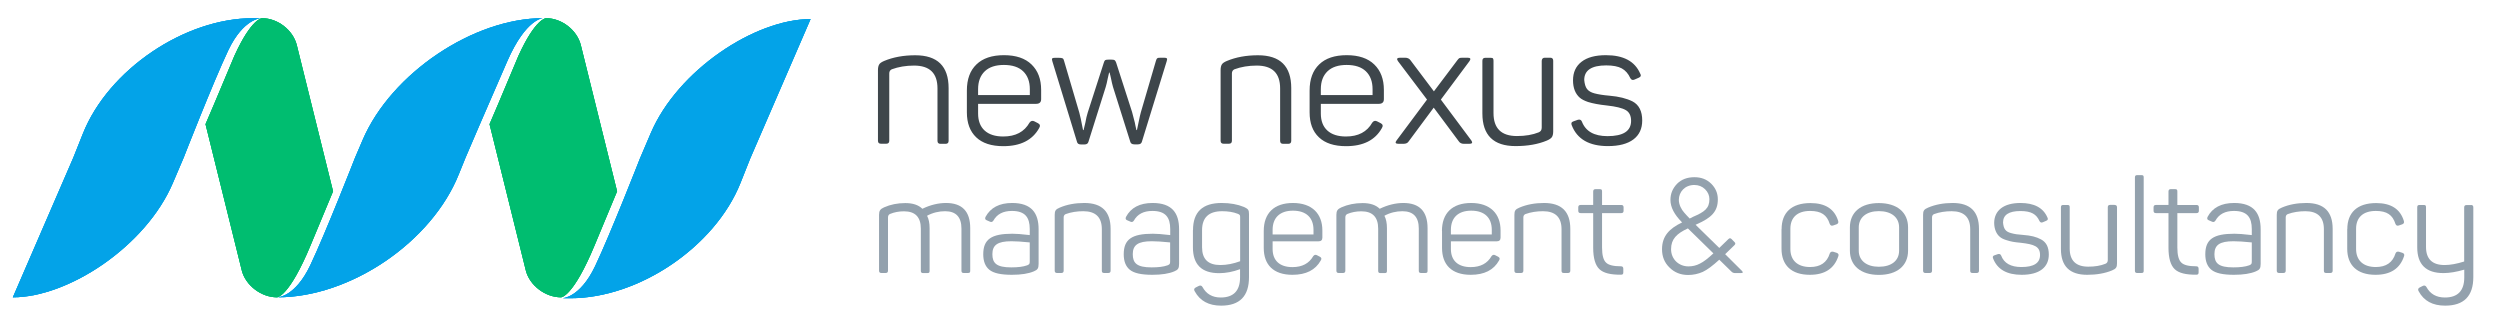
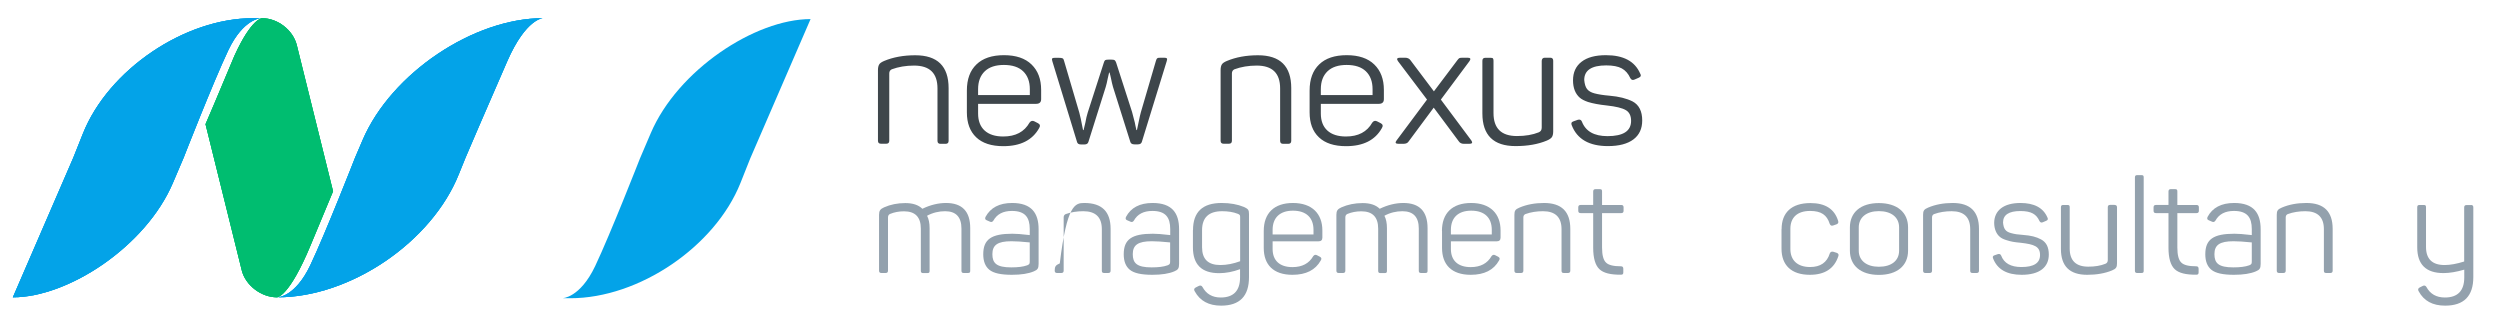
<svg xmlns="http://www.w3.org/2000/svg" xmlns:xlink="http://www.w3.org/1999/xlink" version="1.1" id="Layer_1" x="0px" y="0px" viewBox="0 0 2763.8 362.3" style="enable-background:new 0 0 2763.8 362.3;" xml:space="preserve">
  <style type="text/css">
	.st0{clip-path:url(#SVGID_2_);}
	.st1{clip-path:url(#SVGID_4_);fill:#00BD70;}
	.st2{clip-path:url(#SVGID_6_);}
	.st3{clip-path:url(#SVGID_8_);fill:#00BD70;}
	.st4{clip-path:url(#SVGID_10_);}
	.st5{clip-path:url(#SVGID_12_);fill:#03A3E8;}
	.st6{clip-path:url(#SVGID_14_);}
	.st7{clip-path:url(#SVGID_16_);fill:#03A3E8;}
	.st8{clip-path:url(#SVGID_18_);}
	.st9{clip-path:url(#SVGID_20_);fill:#03A3E8;}
	.st10{fill-rule:evenodd;clip-rule:evenodd;fill:#3E464B;}
	.st11{fill:#93A1AD;}
</style>
  <g>
    <g>
      <defs>
-         <path id="SVGID_1_" d="M642.1,49.8c-4.1-16.4-21-29.7-38.4-29.7c0,0-11.6,0-30.5,41.5c-16,38.6-32,75.7-32,75.7s1.5,6.1,1.9,7.6     c12.7,51.4,38.2,154.1,38.2,154.1c4.1,16.4,21.5,29.7,38.9,29.7c0,0,13.2,0.3,37.3-57.9c24.1-58.1,24.7-59.3,24.7-59.3     L642.1,49.8z" />
-       </defs>
+         </defs>
      <use xlink:href="#SVGID_1_" style="overflow:visible;fill-rule:evenodd;clip-rule:evenodd;fill:#00BD70;" />
      <clipPath id="SVGID_2_">
        <use xlink:href="#SVGID_1_" style="overflow:visible;" />
      </clipPath>
      <g class="st0">
        <defs>
          <rect id="SVGID_3_" x="-3383.5" y="-531.4" width="6110.2" height="4317.8" />
        </defs>
        <use xlink:href="#SVGID_3_" style="overflow:visible;fill:#00BD70;" />
        <clipPath id="SVGID_4_">
          <use xlink:href="#SVGID_3_" style="overflow:visible;" />
        </clipPath>
        <rect x="505" y="-16.2" class="st1" width="213.4" height="381.2" />
      </g>
    </g>
    <g>
      <defs>
        <path id="SVGID_5_" d="M328.1,49.8c-4.1-16.4-21-29.7-38.4-29.7c0,0-11.6,0-30.5,41.5c-16,38.6-32,75.7-32,75.7s1.5,6.1,1.9,7.6     c12.7,51.4,38.2,154.1,38.2,154.1c4.1,16.4,21.5,29.7,38.9,29.7c0,0,13.2,0.3,37.3-57.9c24.1-58.1,24.7-59.3,24.7-59.3     L328.1,49.8z" />
      </defs>
      <use xlink:href="#SVGID_5_" style="overflow:visible;fill-rule:evenodd;clip-rule:evenodd;fill:#00BD70;" />
      <clipPath id="SVGID_6_">
        <use xlink:href="#SVGID_5_" style="overflow:visible;" />
      </clipPath>
      <g class="st2">
        <defs>
          <rect id="SVGID_7_" x="-3392.5" y="-531.4" width="6110.2" height="4317.8" />
        </defs>
        <use xlink:href="#SVGID_7_" style="overflow:visible;fill:#00BD70;" />
        <clipPath id="SVGID_8_">
          <use xlink:href="#SVGID_7_" style="overflow:visible;" />
        </clipPath>
        <rect x="191" y="-16.2" class="st3" width="213.4" height="381.2" />
      </g>
    </g>
    <g>
      <defs>
        <path id="SVGID_9_" d="M91.7,147.6C119.8,77.2,204,20.1,279.7,20.1h8.9c0,0-19.5,0.2-36.3,35.6C235.5,91.2,203,174.4,203,174.4     l-12,28.1C161.2,272.3,75.6,328.7,14.2,328.7L81,174.4L91.7,147.6z" />
      </defs>
      <use xlink:href="#SVGID_9_" style="overflow:visible;fill-rule:evenodd;clip-rule:evenodd;fill:#03A3E8;" />
      <clipPath id="SVGID_10_">
        <use xlink:href="#SVGID_9_" style="overflow:visible;" />
      </clipPath>
      <g class="st4">
        <defs>
          <rect id="SVGID_11_" x="-3396.5" y="-531.4" width="6110.2" height="4317.8" />
        </defs>
        <use xlink:href="#SVGID_11_" style="overflow:visible;fill:#03A3E8;" />
        <clipPath id="SVGID_12_">
          <use xlink:href="#SVGID_11_" style="overflow:visible;" />
        </clipPath>
        <rect x="-22.1" y="-16.2" class="st5" width="347.1" height="381.2" />
      </g>
    </g>
    <g>
      <defs>
        <path id="SVGID_13_" d="M818.6,202.3c-28.1,70.4-112.3,127.4-188,127.4h-8.9c0,0,19.5-0.2,36.3-35.6     c16.8-35.4,49.4-118.7,49.4-118.7l12-28.1C749.1,77.6,834.7,21.1,896.1,21.1l-66.8,154.3L818.6,202.3z" />
      </defs>
      <use xlink:href="#SVGID_13_" style="overflow:visible;fill-rule:evenodd;clip-rule:evenodd;fill:#03A3E8;" />
      <clipPath id="SVGID_14_">
        <use xlink:href="#SVGID_13_" style="overflow:visible;" />
      </clipPath>
      <g class="st6">
        <defs>
-           <rect id="SVGID_15_" x="-3378.5" y="-533.5" width="6110.2" height="4317.8" />
-         </defs>
+           </defs>
        <use xlink:href="#SVGID_15_" style="overflow:visible;fill:#03A3E8;" />
        <clipPath id="SVGID_16_">
          <use xlink:href="#SVGID_15_" style="overflow:visible;" />
        </clipPath>
        <rect x="585.3" y="-15.2" class="st7" width="347.1" height="381.2" />
      </g>
    </g>
    <g>
      <defs>
        <path id="SVGID_17_" d="M507.3,192.4c-30,75.3-120.1,136.3-200.5,136.3c0,0,19.5-0.2,36.3-35.6c16.8-35.4,49.4-118.7,49.4-118.7     l8.3-19.4C432.6,80.5,524.1,20.1,600.2,20.1c0,0-18.7,0.4-39.3,47.3c-20.6,46.9-46.3,107-46.3,107L507.3,192.4z" />
      </defs>
      <use xlink:href="#SVGID_17_" style="overflow:visible;fill-rule:evenodd;clip-rule:evenodd;fill:#03A3E8;" />
      <clipPath id="SVGID_18_">
        <use xlink:href="#SVGID_17_" style="overflow:visible;" />
      </clipPath>
      <g class="st8">
        <defs>
          <rect id="SVGID_19_" x="-3388.5" y="-531.4" width="6110.2" height="4317.8" />
        </defs>
        <use xlink:href="#SVGID_19_" style="overflow:visible;fill:#03A3E8;" />
        <clipPath id="SVGID_20_">
          <use xlink:href="#SVGID_19_" style="overflow:visible;" />
        </clipPath>
        <rect x="270.5" y="-16.2" class="st9" width="365.9" height="381.2" />
      </g>
    </g>
    <path class="st10" d="M1739,88.8c0-8.8,3.1-15.6,9.4-20.5c6.3-4.9,15.3-7.3,27-7.3c19.3,0,31.9,6.7,37.8,20.2   c1.4,2.2,0.8,3.8-1.7,4.8l-4.6,2c-2,0.9-3.5,0.3-4.6-1.7c-2.2-4.9-5.4-8.5-9.4-10.7c-4.1-2.2-9.8-3.3-17.2-3.3   c-16.2,0-24.3,5.4-24.3,16.1c0.4,4.4,1.4,7.8,3.1,10c1.7,2.2,4.4,3.8,8.2,4.8c4.1,1.1,9.6,2,16.7,2.6c10.4,0.9,18.8,3,25.4,6.3   c7.2,3.8,10.7,10.9,10.7,21.1c0,9-3.2,16-9.7,20.9c-6.5,4.9-15.9,7.4-28.2,7.4c-20.7,0-34.1-7.7-40-23c-1-2.2-0.3-3.7,2-4.4   l4.8-1.7c2.1-0.6,3.6,0.1,4.4,2c4.1,10.7,13.5,16.1,28.3,16.1c17.4,0,26.1-5.6,26.1-16.9c0-5.7-2-9.7-5.9-11.9   c-3.9-2.3-10.9-4-20.9-5.1c-8.5-0.9-15.5-2.2-20.9-3.9c-4-1.4-6.9-2.9-8.9-4.6C1741.6,103.8,1739,97.3,1739,88.8z M1707.9,63.8h5.9   c2.2,0,3.3,1.1,3.3,3.3v78.1c0,2.8-0.5,4.9-1.4,6.3c-0.9,1.4-2.8,2.7-5.6,3.9c-9.8,4.1-21.3,6.1-34.6,6.1   c-24.4,0-36.7-12-36.7-36.1V67.2c0-2.2,1.1-3.3,3.3-3.3h5.7c1.4,0,2.3,0.2,2.7,0.7c0.4,0.5,0.6,1.4,0.6,2.6v57.8   c0,16.9,8.6,25.4,25.9,25.4c9.4,0,17.4-1.4,24.1-4.1c2.2-0.9,3.3-2.6,3.3-5.2V67.2C1704.6,64.9,1705.7,63.8,1707.9,63.8z    M1616.8,63.8h5.6c3.2,0,3.9,1.2,2.2,3.7l-31.7,42.6l33.7,45.2c1.7,2.5,0.9,3.7-2.4,3.7h-5.6c-2.7,0-4.7-0.9-5.9-2.8L1585,119   l-27.6,37.2c-1.1,1.9-3.1,2.8-5.9,2.8h-5.2c-3.5,0-4.3-1.2-2.4-3.7l33.7-45.2l-32.2-42.6c-1.7-2.5-0.9-3.7,2.6-3.7h5.2   c2.7,0,4.8,0.9,6.1,2.8l25.9,34.4l25.9-34.4c0.9-1.2,1.6-2,2.2-2.3C1613.9,64,1615.1,63.8,1616.8,63.8z M1517.4,105.1v-6.5   c0-8.5-2.5-15.1-7.4-19.8c-4.9-4.7-12-7-21.3-7c-9.1,0-16.2,2.3-21.1,7c-4.9,4.7-7.4,11.3-7.4,19.8v6.5H1517.4z M1447.8,124.2   v-24.1c0-12.5,3.5-22.1,10.6-28.9c7-6.8,17.2-10.2,30.4-10.2c13.2,0,23.4,3.4,30.5,10.3c7.1,6.9,10.6,16.2,10.6,28.1v10.2   c0,3.5-1.9,5.2-5.6,5.2h-64.1v10.7c0,8.1,2.4,14.4,7.2,18.8c4.8,4.4,11.7,6.6,20.6,6.6c13.6,0,23.3-5.1,29.1-15.4   c1.5-2,3.3-2.4,5.4-1.3l3.9,2c2.3,1.2,2.8,3,1.3,5.4c-7.4,13.3-20.6,20-39.6,20c-13.2,0-23.2-3.3-30-9.8   C1451.1,145.2,1447.8,136,1447.8,124.2z M1356.3,67.4c10-4.2,21.5-6.3,34.4-6.3c24.6,0,36.8,12.1,36.8,36.3v58.3   c0,2.2-1.1,3.3-3.3,3.3h-5.7c-2.2,0-3.3-1.1-3.3-3.3v-58c0-16.8-8.6-25.2-25.9-25.2c-9,0-17.2,1.4-24.6,4.1   c-1.9,0.9-2.8,2.4-2.8,4.6v74.4c0,2.2-1.1,3.3-3.3,3.3h-5.9c-2.2,0-3.3-1.1-3.3-3.3V77.5c0-2.8,0.5-4.9,1.4-6.3   C1351.6,69.9,1353.4,68.6,1356.3,67.4z M1283.3,63.8h3.7c1.6,0,2.6,0.3,3,0.8c0.4,0.6,0.3,1.6-0.2,3.1l-27.4,88.9c-0.5,2-2,3-4.4,3   h-3.9c-2.6,0-4.1-1-4.6-3l-19.1-60.6c-0.7-2.6-1.5-5.7-2.2-9.4c-0.2-1-0.5-2-0.7-3.1c-0.2-1-0.4-1.8-0.6-2.3   c-0.1-0.5-0.2-0.8-0.2-0.9h-0.6c-0.2,0.9-0.7,3-1.5,6.5c-0.7,3.8-1.5,6.9-2.2,9.3l-19.1,60.6c-0.5,2-2,3-4.4,3h-3.9   c-2.5,0-4-1-4.4-3l-27.2-88.9c-0.5-1.5-0.6-2.5-0.2-3.1c0.4-0.6,1.4-0.8,3-0.8h4.3c2,0,3.4,0.2,4.2,0.6c0.8,0.4,1.3,1.3,1.6,2.7   l16.9,57.4c1.4,5.6,2.2,9.1,2.4,10.7c0.6,3.2,1.2,6,1.7,8.5h0.6c1-3.9,1.7-6.7,2-8.3c0.7-4.2,1.6-7.9,2.6-11.1l17.8-55.2   c0.4-1.4,0.9-2.3,1.5-2.7c0.6-0.4,1.9-0.6,3.9-0.6h2.8c1.9,0,3.1,0.2,3.7,0.6c0.6,0.4,1.2,1.3,1.7,2.7l17.6,54.6   c0.6,2,1.6,5.8,3,11.5c0.2,1.4,0.5,2.7,0.8,4c0.3,1.3,0.6,2.3,0.7,3.1c0.2,0.8,0.3,1.3,0.3,1.4h0.6c0.1-0.5,0.7-3.2,1.7-8.1   c1.2-5.9,2.1-9.8,2.6-11.5l16.7-57c0.4-1.5,0.9-2.4,1.6-2.8C1279.6,64,1281.1,63.8,1283.3,63.8z M1138.5,105.1v-6.5   c0-8.5-2.5-15.1-7.4-19.8c-4.9-4.7-12-7-21.3-7c-9.1,0-16.2,2.3-21.1,7c-4.9,4.7-7.4,11.3-7.4,19.8v6.5H1138.5z M1068.9,124.2   v-24.1c0-12.5,3.5-22.1,10.6-28.9c7-6.8,17.2-10.2,30.4-10.2c13.2,0,23.4,3.4,30.5,10.3c7.1,6.9,10.6,16.2,10.6,28.1v10.2   c0,3.5-1.9,5.2-5.6,5.2h-64.1v10.7c0,8.1,2.4,14.4,7.2,18.8c4.8,4.4,11.7,6.6,20.6,6.6c13.6,0,23.3-5.1,29.1-15.4   c1.5-2,3.3-2.4,5.4-1.3l3.9,2c2.3,1.2,2.8,3,1.3,5.4c-7.4,13.3-20.6,20-39.6,20c-13.2,0-23.2-3.3-30-9.8   C1072.3,145.2,1068.9,136,1068.9,124.2z M977.4,67.4c10-4.2,21.5-6.3,34.4-6.3c24.6,0,36.9,12.1,36.9,36.3v58.3   c0,2.2-1.1,3.3-3.3,3.3h-5.7c-2.2,0-3.3-1.1-3.3-3.3v-58c0-16.8-8.6-25.2-25.9-25.2c-9,0-17.2,1.4-24.6,4.1   c-1.9,0.9-2.8,2.4-2.8,4.6v74.4c0,2.2-1.1,3.3-3.3,3.3h-5.9c-2.2,0-3.3-1.1-3.3-3.3V77.5c0-2.8,0.5-4.9,1.4-6.3   C972.7,69.9,974.6,68.6,977.4,67.4z" />
    <g>
      <path class="st11" d="M1045.8,224.4c17.8,0,26.8,9.2,26.8,27.8v47c0,1.9-0.4,2.6-2.6,2.6h-4.5c-1.9,0-2.6-0.7-2.6-2.6v-46.5    c0-12.7-6-19.2-18.1-19.2c-6.9,0-13.6,1.6-19.9,5c1.9,3.7,2.8,8.2,2.8,13.8v47c0,1.9-0.4,2.6-2.6,2.6h-4.5c-1.9,0-2.6-0.7-2.6-2.6    v-46.5c0-12.7-6.1-19.2-18.6-19.2c-5.7,0-10.8,1-15.4,2.9c-1.6,0.7-2.3,2-2.3,3.9v58.8c0,1.8-0.9,2.6-2.6,2.6h-4.7    c-1.8,0-2.6-0.9-2.6-2.6v-61.7c0-4.5,1.3-6.4,5.6-8.3c7-3.1,14.8-4.7,23.4-4.7c8.2,0,14.5,2,18.9,6.3    C1028.5,226.5,1037.5,224.4,1045.8,224.4z" />
      <path class="st11" d="M1118.9,224.4c21.6,0,29.3,11.3,29.3,29v38.3c0,5.1-1.2,6.6-5.3,8.3c-5.8,2.5-13.9,3.8-24.3,3.8    c-12.1,0-20.3-1.8-24.9-5.6c-4.5-3.7-6.7-9.4-6.7-17.1c0-16.5,8.9-22.7,32.2-22.7c3.9,0,10.4,0.4,19.2,1.5v-6.7    c0-12.7-5-20-19.7-20c-9.7,0-16.5,3.5-20.5,10.7c-1,1.5-2.3,1.9-3.7,1.2l-3.5-1.5c-1.9-0.7-2.3-1.9-1.5-3.8    C1095,229.6,1104.8,224.4,1118.9,224.4z M1138.4,268c-8.8-0.9-15.5-1.3-20.2-1.3c-15.4,0-21.1,4.2-21.1,14.3    c0,9.9,4.5,14.6,20.8,14.6c7.5,0,13.3-0.7,17.7-2.3c2.3-1,2.8-1.5,2.8-4.2V268z" />
-       <path class="st11" d="M1198.7,224.4c19.5,0,29.1,9.5,29.1,28.7v46.1c0,1.8-0.9,2.6-2.6,2.6h-4.5c-1.9,0-2.6-0.7-2.6-2.6v-45.8    c0-13.3-6.9-19.9-20.5-19.9c-6.9,0-13.5,1-19.5,3.2c-1.5,0.7-2.2,1.9-2.2,3.7v58.8c0,1.8-0.9,2.6-2.6,2.6h-4.7    c-1.8,0-2.6-0.9-2.6-2.6v-61.7c0-4.5,1-6.1,5.6-8C1179.5,226.1,1188.6,224.4,1198.7,224.4z" />
+       <path class="st11" d="M1198.7,224.4c19.5,0,29.1,9.5,29.1,28.7v46.1c0,1.8-0.9,2.6-2.6,2.6h-4.5c-1.9,0-2.6-0.7-2.6-2.6v-45.8    c0-13.3-6.9-19.9-20.5-19.9c-6.9,0-13.5,1-19.5,3.2c-1.5,0.7-2.2,1.9-2.2,3.7v58.8c0,1.8-0.9,2.6-2.6,2.6h-4.7    c-1.8,0-2.6-0.9-2.6-2.6c0-4.5,1-6.1,5.6-8C1179.5,226.1,1188.6,224.4,1198.7,224.4z" />
      <path class="st11" d="M1274.2,224.4c21.7,0,29.3,11.3,29.3,29v38.3c0,5.1-1.2,6.6-5.3,8.3c-5.8,2.5-13.9,3.8-24.3,3.8    c-12.1,0-20.3-1.8-24.9-5.6c-4.5-3.7-6.7-9.4-6.7-17.1c0-16.5,8.9-22.7,32.2-22.7c3.9,0,10.4,0.4,19.2,1.5v-6.7    c0-12.7-5-20-19.7-20c-9.7,0-16.5,3.5-20.5,10.7c-1,1.5-2.3,1.9-3.7,1.2l-3.5-1.5c-1.9-0.7-2.3-1.9-1.5-3.8    C1250.2,229.6,1260,224.4,1274.2,224.4z M1293.6,268c-8.8-0.9-15.5-1.3-20.2-1.3c-15.4,0-21.1,4.2-21.1,14.3    c0,9.9,4.5,14.6,20.8,14.6c7.5,0,13.3-0.7,17.7-2.3c2.3-1,2.8-1.5,2.8-4.2V268z" />
      <path class="st11" d="M1318.9,254.4c0-20,10.5-30,31.6-30c9.5,0,17.7,1.5,24.7,4.4c4.7,2.2,5.6,3.2,5.6,8v69.5    c0,21.1-10.2,31.6-30.9,31.6c-13.6,0-23.3-5.3-29-15.7c-1.3-1.9-0.9-3.4,1-4.4l3.2-1.6c1.8-1,3.2-0.6,4.2,1    c4.2,7.8,11,11.7,20.2,11.7c14.2,0,21.4-7.5,21.4-22.2v-9.1c-7.9,2.9-15.7,4.4-23.1,4.4c-19.3,0-29-9.5-29-28.5V254.4z     M1351.1,233.5c-14.8,0-22.2,7-22.2,21.1v18.7c0,13.2,6.7,19.7,20.2,19.7c7.2,0,14.5-1.5,21.9-4.2v-48.7c0-2.3-0.3-2.8-2.8-3.8    C1363.3,234.4,1357.6,233.5,1351.1,233.5z" />
      <path class="st11" d="M1397.1,255.3c0-19.5,11.3-30.9,32.3-30.9c21.2,0,32.5,12,32.5,30.3v8c0,2.8-1.5,4.1-4.4,4.1h-50.6v8.5    c0,12.7,7.8,20,21.9,20c10.8,0,18.4-4.1,23-12.1c1.2-1.6,2.6-1.9,4.2-1l3.1,1.6c1.9,1,2.2,2.3,1,4.2    c-5.9,10.5-16.2,15.8-31.3,15.8c-21.2,0-31.7-11.3-31.7-29.6V255.3z M1452.1,254.1c0-13.3-7.9-21.2-22.7-21.2    c-14.6,0-22.5,7.9-22.5,21.2v5.1h45.2V254.1z" />
      <path class="st11" d="M1551.4,224.4c17.8,0,26.8,9.2,26.8,27.8v47c0,1.9-0.4,2.6-2.6,2.6h-4.5c-1.9,0-2.6-0.7-2.6-2.6v-46.5    c0-12.7-6-19.2-18.1-19.2c-6.9,0-13.6,1.6-19.9,5c1.9,3.7,2.8,8.2,2.8,13.8v47c0,1.9-0.4,2.6-2.6,2.6h-4.5c-1.9,0-2.6-0.7-2.6-2.6    v-46.5c0-12.7-6.1-19.2-18.6-19.2c-5.7,0-10.8,1-15.4,2.9c-1.6,0.7-2.3,2-2.3,3.9v58.8c0,1.8-0.9,2.6-2.6,2.6h-4.7    c-1.8,0-2.6-0.9-2.6-2.6v-61.7c0-4.5,1.3-6.4,5.6-8.3c7-3.1,14.8-4.7,23.4-4.7c8.2,0,14.5,2,18.9,6.3    C1534.2,226.5,1543.1,224.4,1551.4,224.4z" />
      <path class="st11" d="M1594.1,255.3c0-19.5,11.3-30.9,32.3-30.9c21.2,0,32.5,12,32.5,30.3v8c0,2.8-1.5,4.1-4.4,4.1H1604v8.5    c0,12.7,7.8,20,21.9,20c10.8,0,18.4-4.1,23-12.1c1.2-1.6,2.6-1.9,4.2-1l3.1,1.6c1.9,1,2.2,2.3,1,4.2    c-5.9,10.5-16.2,15.8-31.3,15.8c-21.2,0-31.7-11.3-31.7-29.6V255.3z M1649.2,254.1c0-13.3-7.9-21.2-22.7-21.2    c-14.6,0-22.5,7.9-22.5,21.2v5.1h45.2V254.1z" />
      <path class="st11" d="M1706.9,224.4c19.5,0,29.1,9.5,29.1,28.7v46.1c0,1.8-0.9,2.6-2.6,2.6h-4.5c-1.9,0-2.6-0.7-2.6-2.6v-45.8    c0-13.3-6.9-19.9-20.5-19.9c-6.9,0-13.5,1-19.5,3.2c-1.5,0.7-2.2,1.9-2.2,3.7v58.8c0,1.8-0.9,2.6-2.6,2.6h-4.7    c-1.8,0-2.6-0.9-2.6-2.6v-61.7c0-4.5,1-6.1,5.6-8C1687.8,226.1,1696.9,224.4,1706.9,224.4z" />
      <path class="st11" d="M1768.5,209.1c2.2,0,2.6,0.7,2.6,2.6v14.9h21.2c1.8,0,2.6,0.9,2.6,2.6v3.8c0,1.8-0.9,2.6-2.6,2.6h-21.2v38    c0,8.5,1.5,14,4.4,16.7c2.8,2.8,8.3,4.1,16.5,4.1c1.8,0,2.6,0.9,2.6,2.8v3.9c0,1.9-0.7,2.6-2.6,2.6c-11.4,0.1-19.3-1.8-23.8-6.1    c-4.5-4.2-6.9-12.1-6.9-23.7v-38.3h-13.9c-1.8,0-2.6-0.9-2.6-2.6v-3.8c0-1.8,0.9-2.6,2.6-2.6h13.9v-14.9c0-1.8,0.9-2.6,2.6-2.6    H1768.5z" />
-       <path class="st11" d="M1854,203.2c4.8-4.8,11.1-7.3,19.2-7.3c7.5,0,13.6,2.3,18.6,7.2c4.8,4.8,7.3,10.5,7.3,17.3    c0,13.3-6.9,20.3-23.3,27.5l-1.3,0.6l26.2,25.6l10.1-9.8c1.2-1.2,2.3-1.2,3.5,0l3.4,3.5c1,1,0.9,2-0.1,3.1l-10.4,10.1l18.4,18.3    c1.8,1.8,1.3,2.6-1.2,2.6h-6.1c-1.8,0-3.1-0.6-4.1-1.6l-13.5-13.2c-7.3,6.7-13.5,11.3-18.3,13.5c-5,2.2-10.4,3.4-16.2,3.4    c-8.2,0-15.1-2.8-20.5-8.2c-5.6-5.4-8.3-12.1-8.3-20.3c0-14.6,8.3-23,22.2-29.6c-8.6-8.6-12.9-16.8-12.9-24.9    C1846.7,214.1,1849.2,208.2,1854,203.2z M1866,252.5c-12.4,5.7-18.6,11.8-18.6,23c0,11,8.5,19,19.2,19c4.5,0,8.8-1,12.7-3.1    c4-1.9,8.9-5.7,14.9-11.3L1866,252.5z M1885,209.2c-3.2-3.1-7.2-4.7-11.9-4.7c-10.4,0-17.1,7.6-17.1,16.5c0,5.3,2.9,10.7,5.9,14    c1.3,1.6,3.4,3.8,6.1,6.6l3.7-1.9c12.7-5.4,18.1-9.4,18.1-19.5C1889.8,216.1,1888.2,212.4,1885,209.2z" />
      <path class="st11" d="M1969.6,253.3c0-18.1,10.8-28.8,31.9-28.8c16.4,0,26.6,6.6,30.6,19.7c0.6,1.9,0,3.1-1.8,3.8l-3.8,1.3    c-1.8,0.6-2.9,0-3.7-1.8c-3.1-9.9-9.4-14.3-21.7-14.3c-14.2,0-21.8,7.3-21.8,19.7v22.4c0,12.4,7.8,19.9,21.8,19.9    c11.4,0,18.7-5,21.8-15.1c0.7-1.6,1.9-2.2,3.8-1.8l3.8,1.2c1.9,0.7,2.5,1.9,1.8,3.8c-4.5,13.6-14.9,20.5-31.5,20.5    c-20.5,0-31.3-10.7-31.3-28.8V253.3z" />
      <path class="st11" d="M2045.1,251.4c0-16.8,12.1-26.9,32-26.9c20,0,32.3,10.1,32.3,26.9v25.7c0,16.8-12.3,26.8-32.3,26.8    c-19.9,0-32-10.2-32-26.8V251.4z M2099.5,251.4c0-11.1-8.5-18-22.4-18c-13.6,0-22.2,6.9-22.2,18v25.7c0,11.1,8.8,17.8,22.2,17.8    c13.9,0,22.4-6.7,22.4-17.8V251.4z" />
      <path class="st11" d="M2158.7,224.4c19.5,0,29.1,9.5,29.1,28.7v46.1c0,1.8-0.9,2.6-2.6,2.6h-4.5c-1.9,0-2.6-0.7-2.6-2.6v-45.8    c0-13.3-6.9-19.9-20.5-19.9c-6.9,0-13.5,1-19.5,3.2c-1.5,0.7-2.2,1.9-2.2,3.7v58.8c0,1.8-0.9,2.6-2.6,2.6h-4.7    c-1.8,0-2.6-0.9-2.6-2.6v-61.7c0-4.5,1-6.1,5.6-8C2139.6,226.1,2148.6,224.4,2158.7,224.4z" />
      <path class="st11" d="M2233.6,224.4c15.2,0,25.2,5.3,29.8,15.9c1,1.8,0.6,3.1-1.3,3.8l-3.7,1.6c-1.6,0.7-2.8,0.3-3.7-1.3    c-3.4-7.5-8.9-11.1-21.1-11.1c-12.7,0-19.2,4.2-19.2,12.7c0.6,7,2.8,10.1,8.9,11.7c4.4,1.2,6.7,1.5,13.2,2c8.9,0.7,14.3,2,20,5    c5.7,3.1,8.5,8.5,8.5,16.7c0,14-10.2,22.4-30,22.4c-16.4,0-26.9-6-31.6-18.1c-0.7-1.8-0.3-2.9,1.6-3.5l3.8-1.3    c1.6-0.4,2.8,0,3.5,1.6c3.2,8.5,10.7,12.7,22.4,12.7c13.8,0,20.6-4.4,20.6-13.3c0-9.5-6.4-11.8-21.2-13.5    c-7.5-0.7-10.7-1.2-16.5-3.1c-3.1-1-5.4-2.2-7-3.7c-3.4-2.9-6-8.2-6-15.4C2204.8,232.8,2214.9,224.4,2233.6,224.4z" />
      <path class="st11" d="M2337.8,226.6c1.8,0,2.6,0.9,2.6,2.6V291c0,4.5-1,6.1-5.6,8c-7.8,3.2-17,4.8-27.4,4.8    c-19.3,0-29-9.5-29-28.5v-46.1c0-1.9,0.7-2.6,2.6-2.6h4.5c2.2,0,2.6,0.7,2.6,2.6v45.6c0,13.3,6.9,20,20.5,20c7.3,0,13.6-1,19-3.2    c1.8-0.7,2.6-2.2,2.6-4.1v-58.4c0-1.8,0.9-2.6,2.6-2.6H2337.8z" />
      <path class="st11" d="M2369.9,299.2c0,1.9-0.4,2.6-2.6,2.6h-4.5c-1.9,0-2.6-0.7-2.6-2.6v-103c0-1.9,0.7-2.6,2.6-2.6h4.5    c2.2,0,2.6,0.7,2.6,2.6V299.2z" />
      <path class="st11" d="M2404.5,209.1c2.2,0,2.6,0.7,2.6,2.6v14.9h21.2c1.8,0,2.6,0.9,2.6,2.6v3.8c0,1.8-0.9,2.6-2.6,2.6h-21.2v38    c0,8.5,1.5,14,4.4,16.7c2.8,2.8,8.3,4.1,16.5,4.1c1.8,0,2.6,0.9,2.6,2.8v3.9c0,1.9-0.7,2.6-2.6,2.6c-11.4,0.1-19.3-1.8-23.8-6.1    c-4.5-4.2-6.9-12.1-6.9-23.7v-38.3h-13.9c-1.8,0-2.6-0.9-2.6-2.6v-3.8c0-1.8,0.9-2.6,2.6-2.6h13.9v-14.9c0-1.8,0.9-2.6,2.6-2.6    H2404.5z" />
      <path class="st11" d="M2469.9,224.4c21.6,0,29.3,11.3,29.3,29v38.3c0,5.1-1.2,6.6-5.3,8.3c-5.8,2.5-13.9,3.8-24.3,3.8    c-12.1,0-20.3-1.8-24.9-5.6c-4.5-3.7-6.7-9.4-6.7-17.1c0-16.5,8.9-22.7,32.2-22.7c3.9,0,10.4,0.4,19.2,1.5v-6.7    c0-12.7-5-20-19.7-20c-9.7,0-16.5,3.5-20.5,10.7c-1,1.5-2.3,1.9-3.7,1.2l-3.5-1.5c-1.9-0.7-2.3-1.9-1.5-3.8    C2445.9,229.6,2455.7,224.4,2469.9,224.4z M2489.4,268c-8.8-0.9-15.5-1.3-20.2-1.3c-15.4,0-21.1,4.2-21.1,14.3    c0,9.9,4.5,14.6,20.8,14.6c7.5,0,13.3-0.7,17.7-2.3c2.3-1,2.8-1.5,2.8-4.2V268z" />
      <path class="st11" d="M2549.7,224.4c19.5,0,29.1,9.5,29.1,28.7v46.1c0,1.8-0.9,2.6-2.6,2.6h-4.5c-1.9,0-2.6-0.7-2.6-2.6v-45.8    c0-13.3-6.9-19.9-20.5-19.9c-6.9,0-13.5,1-19.5,3.2c-1.5,0.7-2.2,1.9-2.2,3.7v58.8c0,1.8-0.9,2.6-2.6,2.6h-4.7    c-1.8,0-2.6-0.9-2.6-2.6v-61.7c0-4.5,1-6.1,5.6-8C2530.5,226.1,2539.6,224.4,2549.7,224.4z" />
-       <path class="st11" d="M2595,253.3c0-18.1,10.8-28.8,31.9-28.8c16.4,0,26.6,6.6,30.6,19.7c0.6,1.9,0,3.1-1.8,3.8l-3.8,1.3    c-1.8,0.6-2.9,0-3.7-1.8c-3.1-9.9-9.4-14.3-21.7-14.3c-14.2,0-21.8,7.3-21.8,19.7v22.4c0,12.4,7.8,19.9,21.8,19.9    c11.4,0,18.7-5,21.8-15.1c0.7-1.6,1.9-2.2,3.8-1.8l3.8,1.2c1.9,0.7,2.5,1.9,1.8,3.8c-4.5,13.6-14.9,20.5-31.5,20.5    c-20.5,0-31.3-10.7-31.3-28.8V253.3z" />
      <path class="st11" d="M2731.7,226.6c1.8,0,2.6,0.9,2.6,2.6v77.1c0,21.1-10.4,31.6-31.2,31.6c-13.8,0-23.4-5.3-29.1-15.7    c-1.2-1.9-0.9-3.4,1-4.4l3.2-1.6c1.8-1,3.2-0.6,4.2,1c4.2,7.8,11,11.7,20.5,11.7c14.2,0,21.4-7.5,21.4-22.2v-8.6    c-8.6,2.5-16.2,3.8-23,3.8c-19.3,0-29-9.5-29-28.5v-44.2c0-1.9,0.7-2.6,2.6-2.6h4.5c2.2,0,2.6,0.7,2.6,2.6V273    c0,13.3,6.9,20,20.5,20c6.3,0,13.5-1.3,21.7-3.9v-59.8c0-1.8,0.9-2.6,2.6-2.6H2731.7z" />
    </g>
  </g>
</svg>